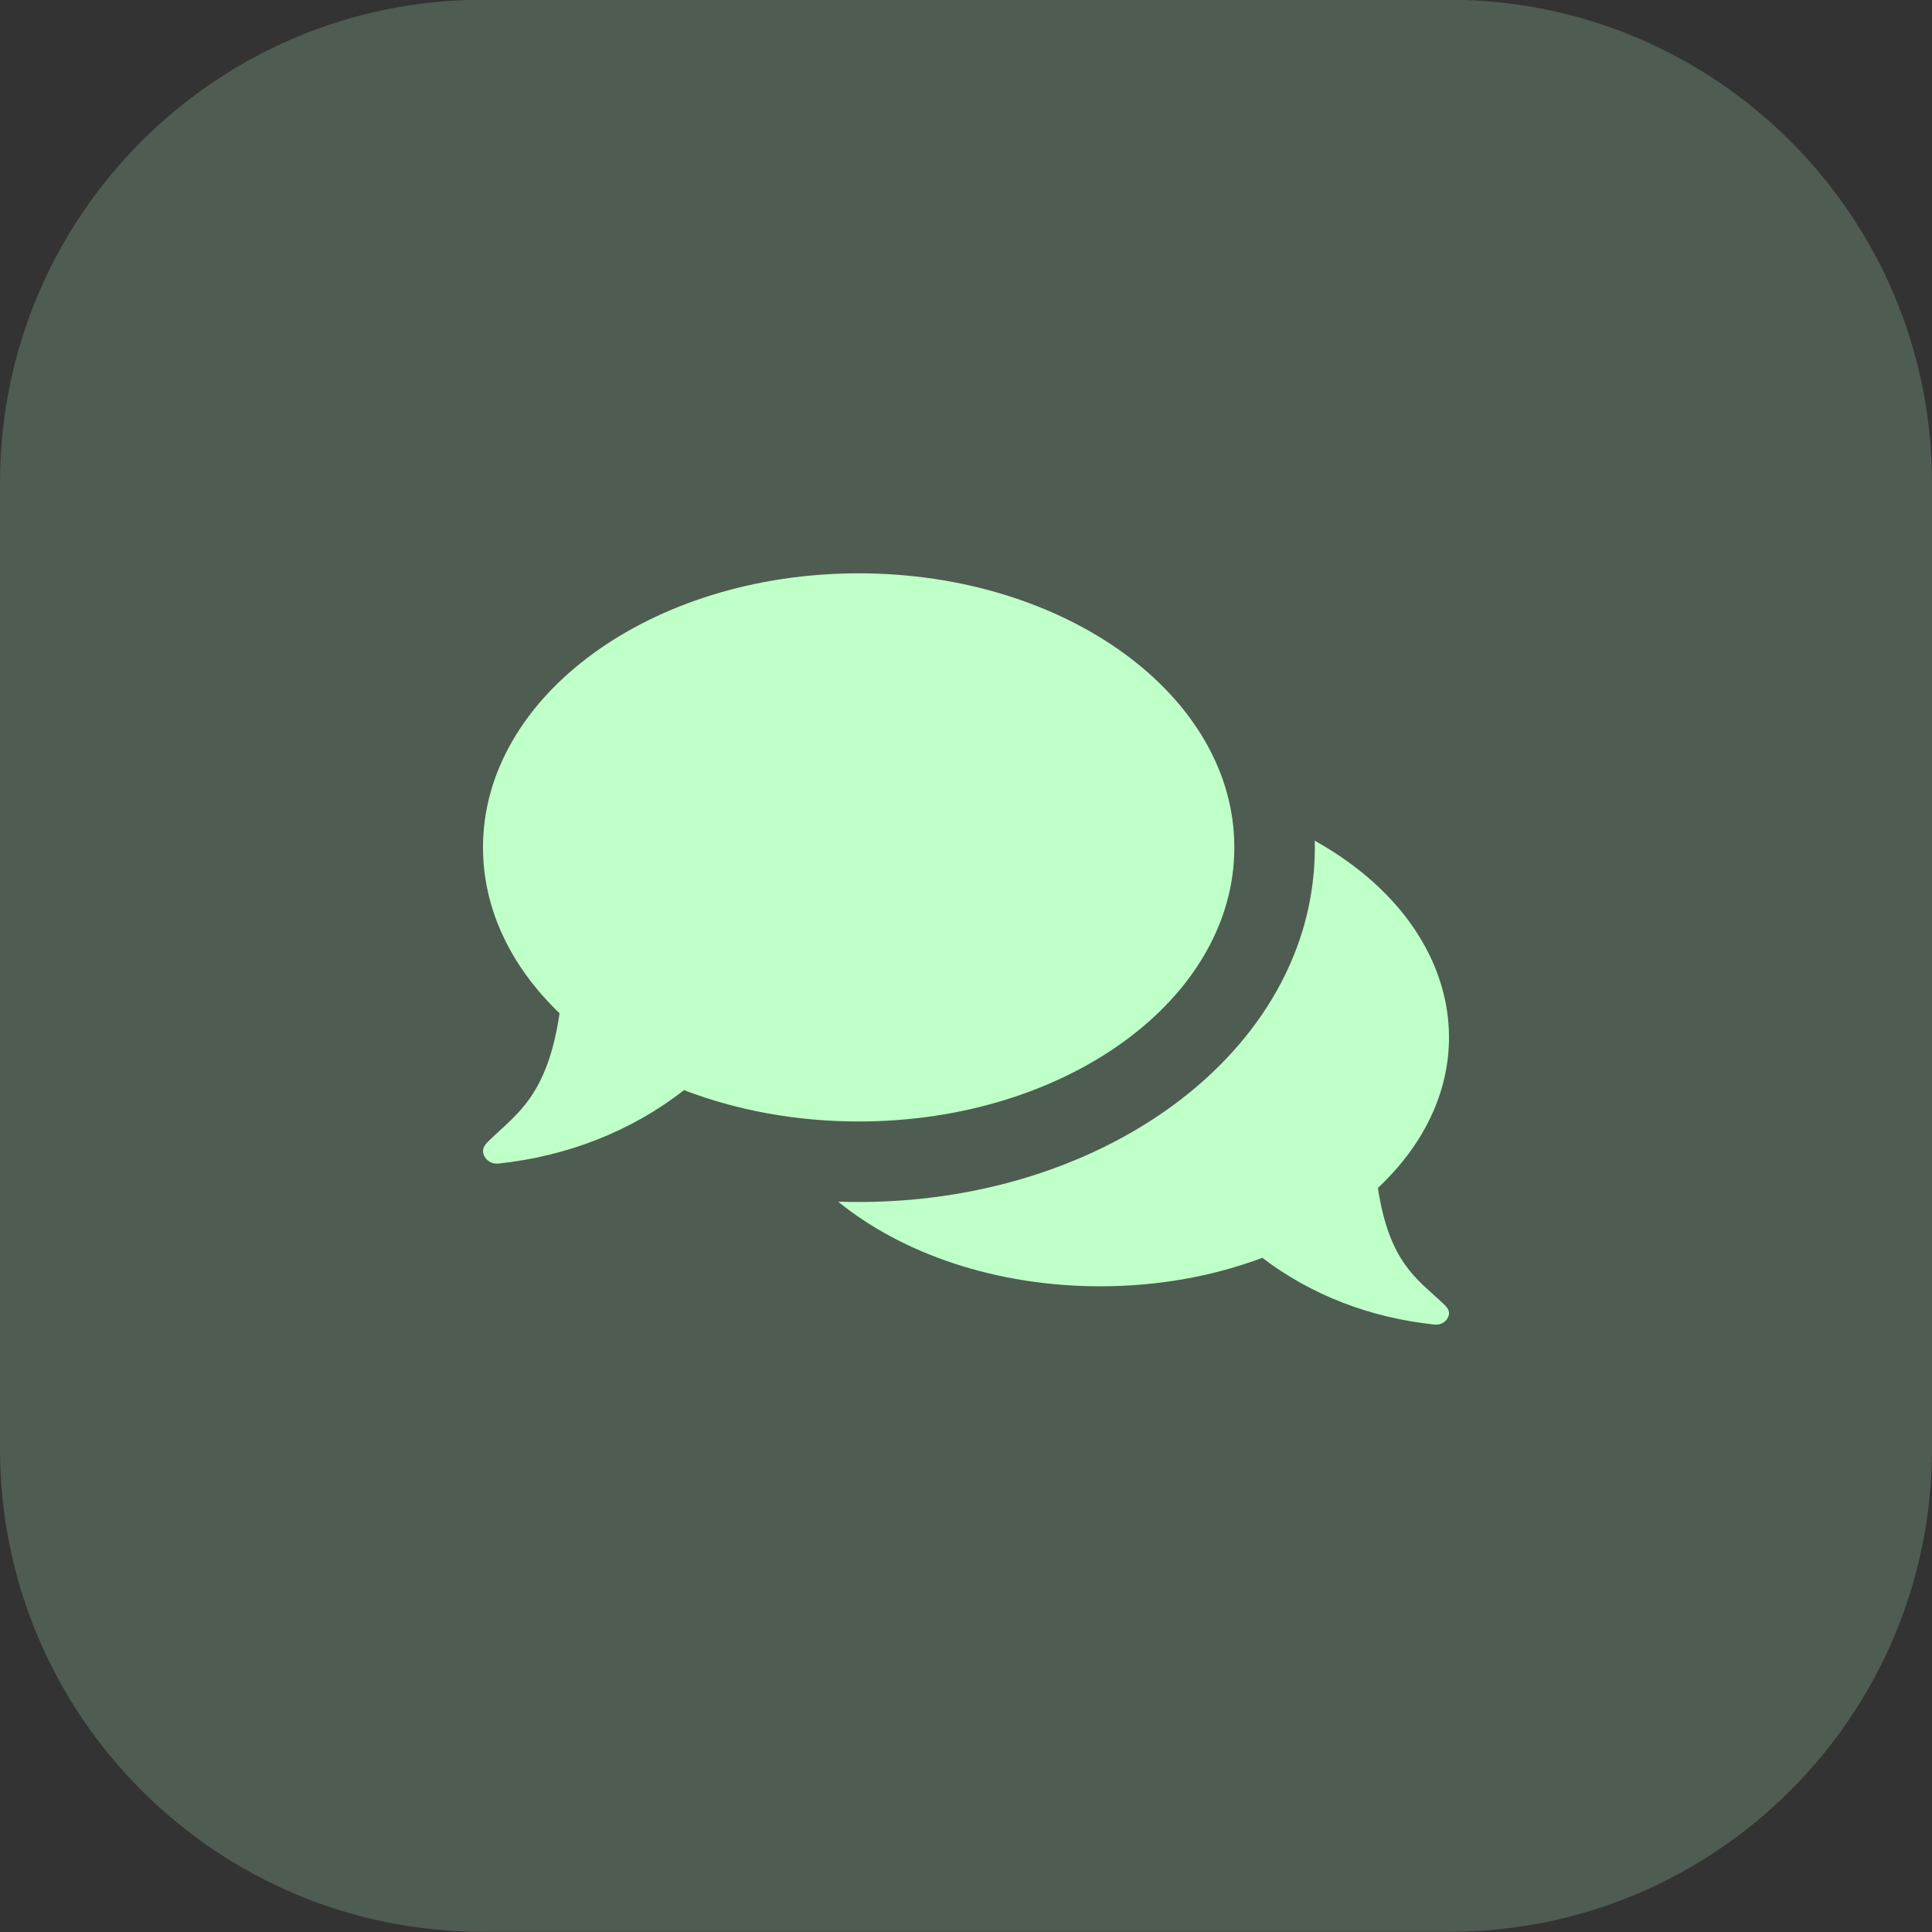
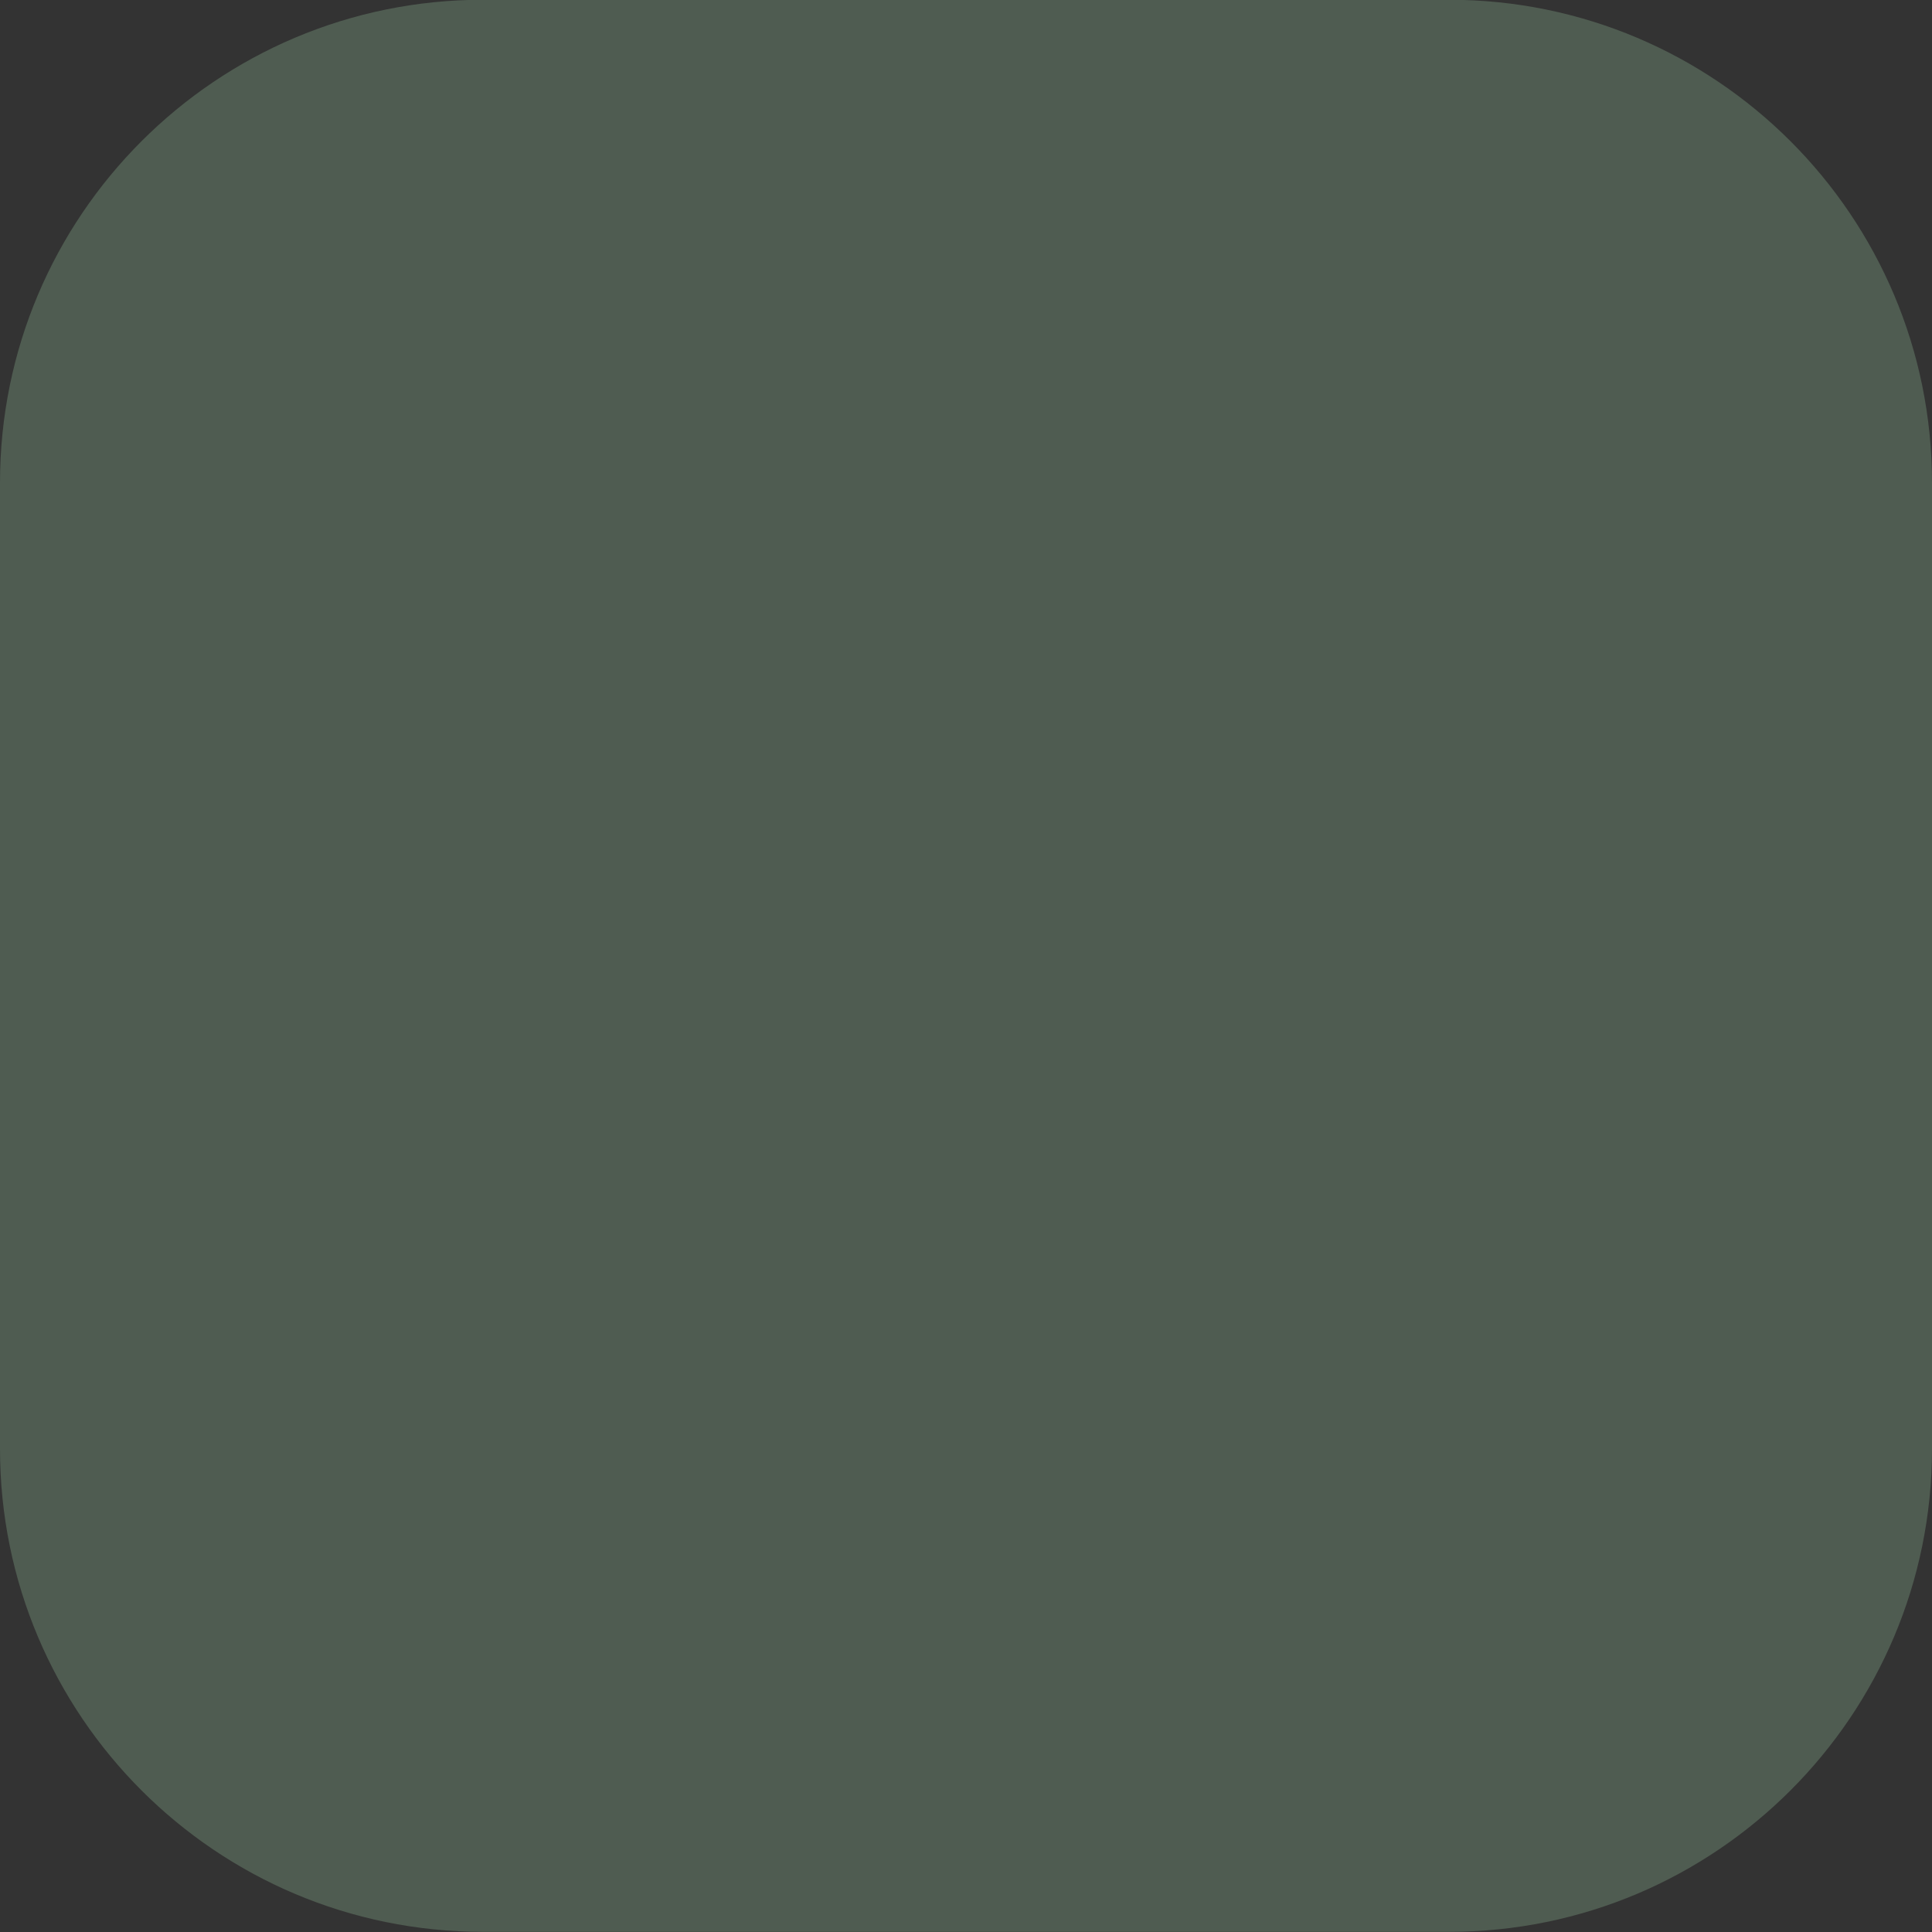
<svg xmlns="http://www.w3.org/2000/svg" width="48" height="48" viewBox="0 0 48 48" fill="none">
  <rect x="0" y="0" width="48" height="48" fill="#333333" stroke="none" />
  <path d="M0 11.994C0 5.367 5.373 -0.006 12 -0.006H36C42.627 -0.006 48 5.367 48 11.994V35.996C48 42.624 42.627 47.996 36 47.996H12C5.373 47.996 0 42.624 0 35.996V11.994Z" fill="#BFFFC8" fill-opacity="0.2" />
-   <path d="M21.333 27.863C19.767 27.863 18.291 27.581 16.994 27.084C15.687 28.107 14.083 28.73 12.379 28.909C12.367 28.91 12.354 28.911 12.342 28.911C12.186 28.911 12.046 28.807 12.008 28.658C11.967 28.493 12.095 28.392 12.221 28.27C12.847 27.669 13.606 27.196 13.902 25.175C12.709 24.031 12 22.603 12 21.054C12 17.293 16.179 14.244 21.333 14.244C26.488 14.244 30.667 17.292 30.667 21.054C30.667 24.817 26.488 27.863 21.333 27.863ZM35.794 32.329C35.213 31.782 34.509 31.352 34.234 29.514C37.101 26.824 36.407 22.976 32.664 20.887C32.665 20.942 32.667 20.998 32.667 21.054C32.667 26.157 27.267 30.07 20.823 29.855C22.411 31.145 24.739 31.958 27.333 31.958C28.788 31.958 30.159 31.702 31.363 31.25C32.577 32.18 34.066 32.746 35.648 32.909C35.806 32.925 35.955 32.827 35.993 32.681C36.031 32.531 35.912 32.439 35.794 32.329Z" fill="#BFFFC8" />
</svg>